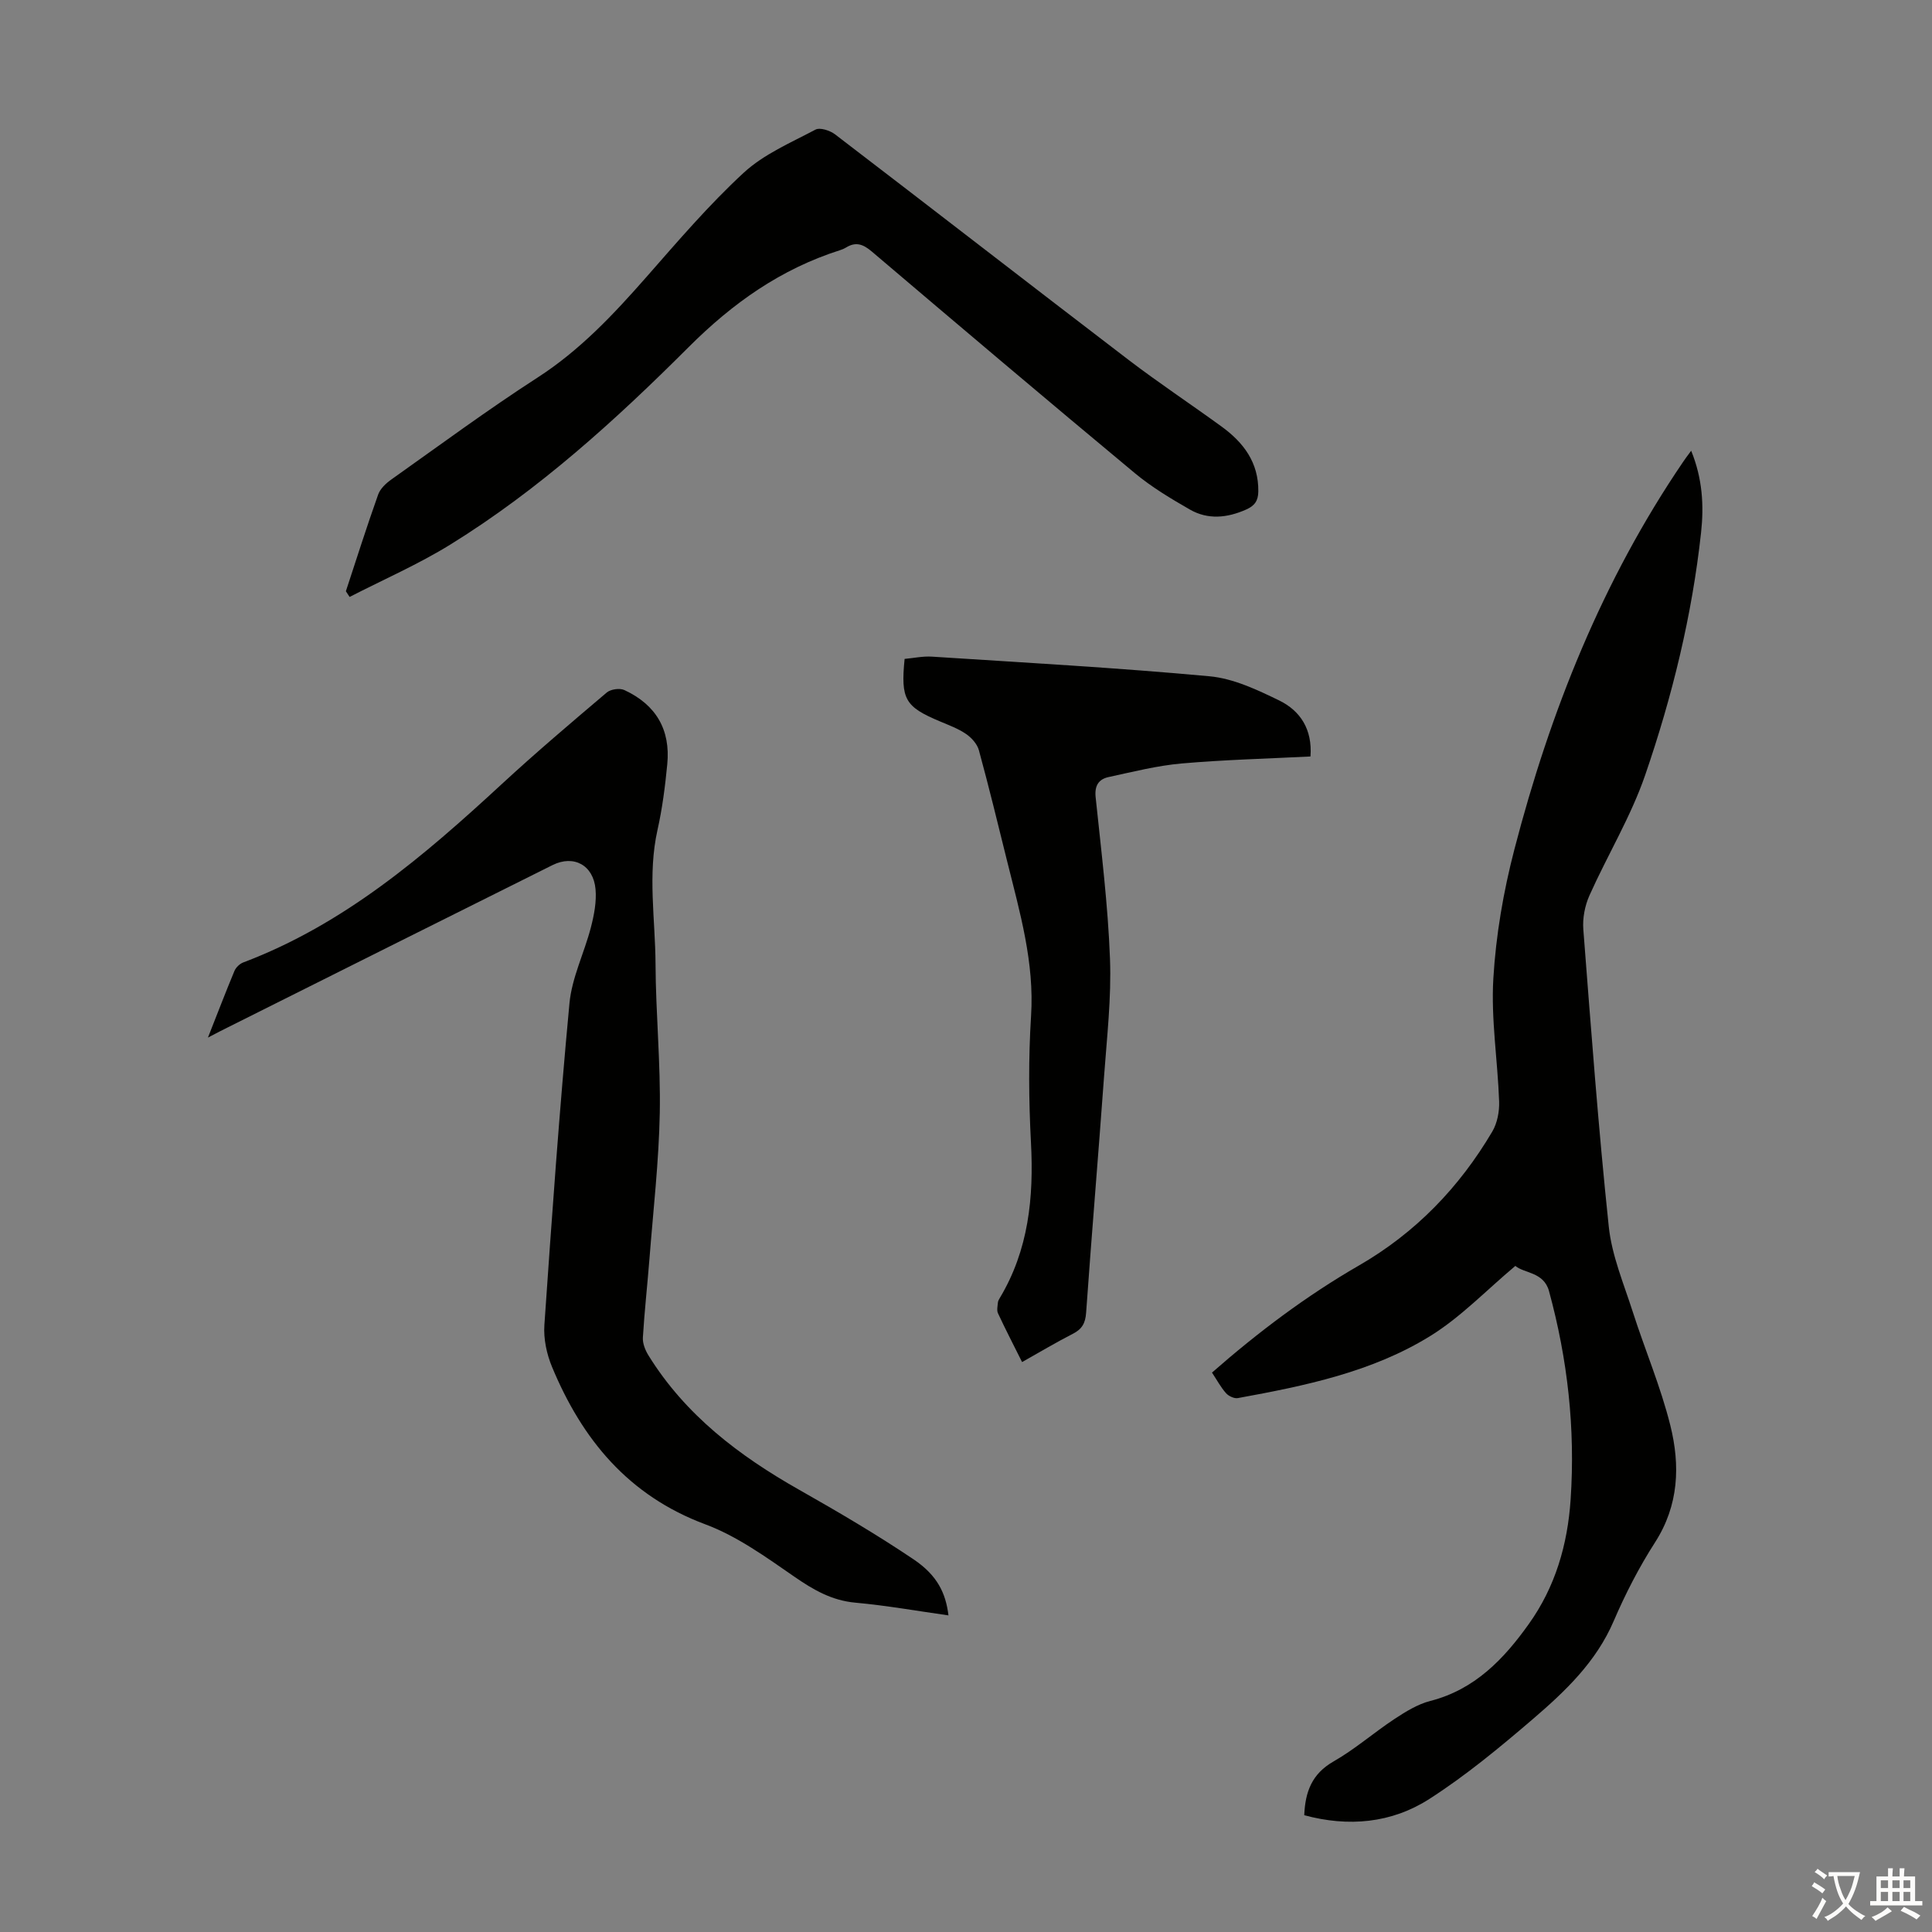
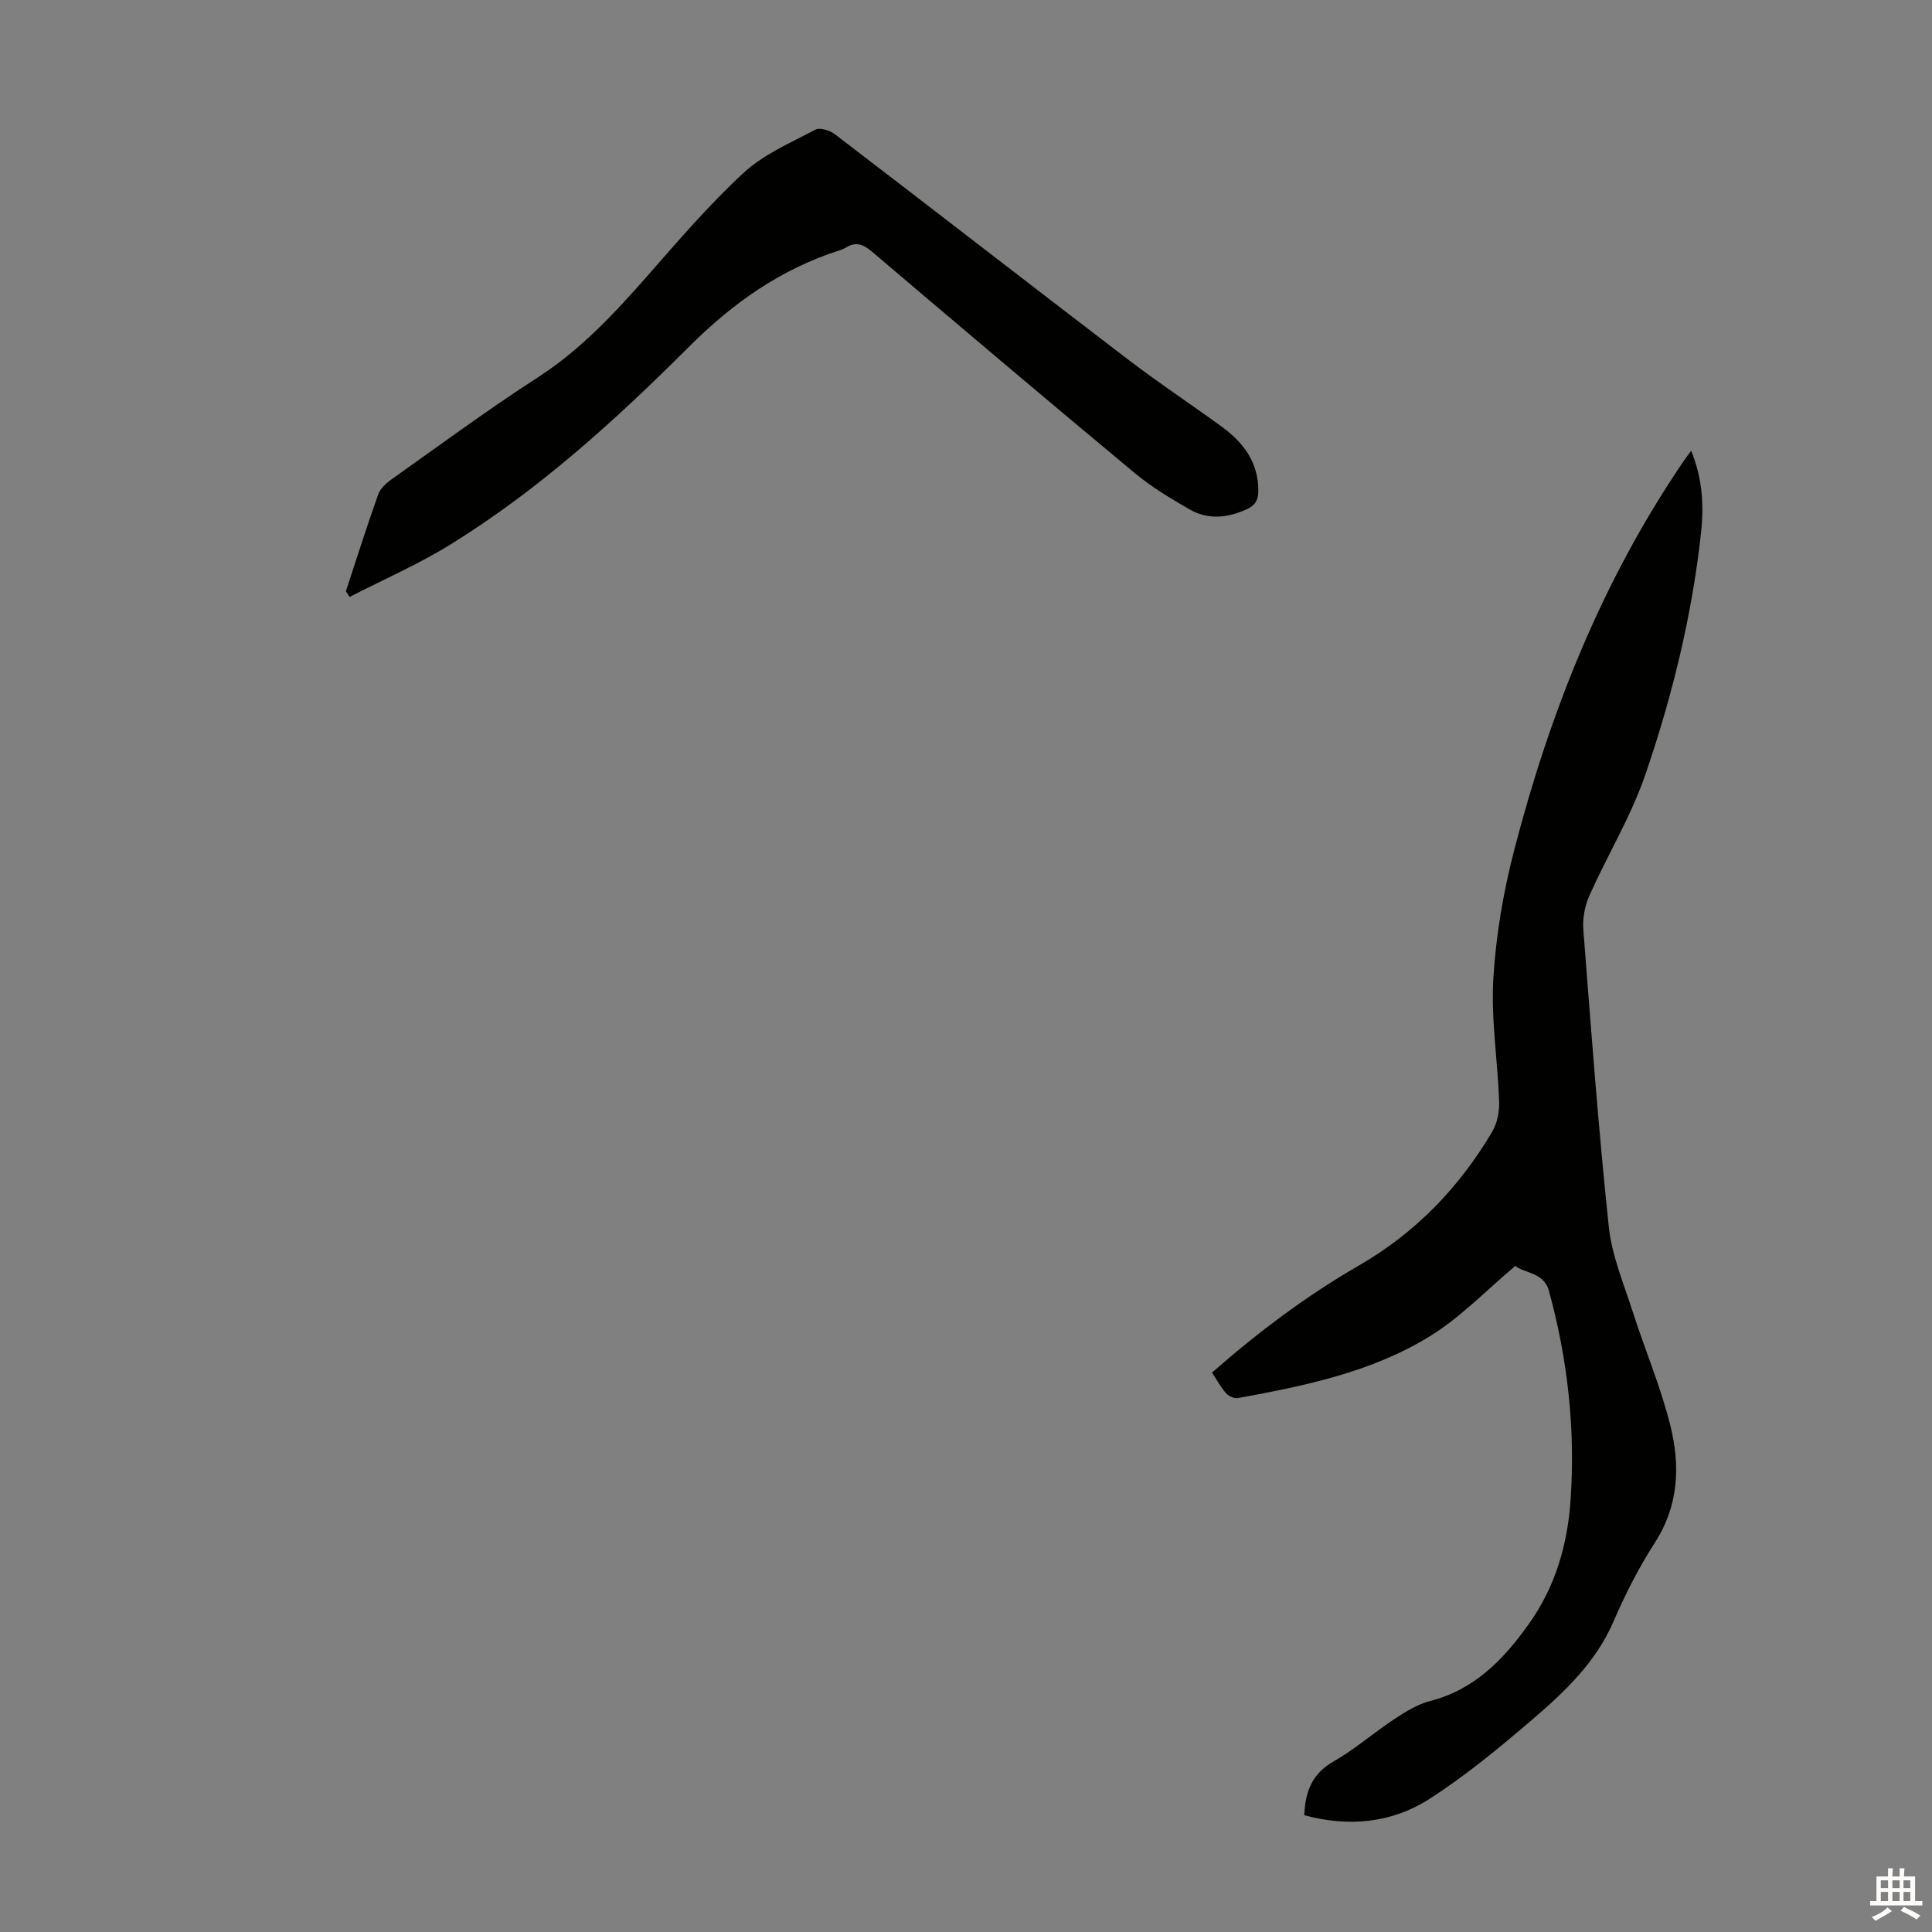
<svg xmlns="http://www.w3.org/2000/svg" enable-background="new 0 0 400 400" viewBox="0 0 400 400">
  <rect x="0" y="0" width="400" height="400" fill="#808080" stroke="none" />
  <g fill="#010100">
    <path d="m350.14 93.32c2.34 5.75 2.66 11.34 2.05 16.92-1.87 17.19-5.97 33.94-11.57 50.22-2.96 8.61-7.8 16.57-11.54 24.93-.95 2.12-1.45 4.72-1.27 7.03 1.59 20.53 3.11 41.07 5.27 61.54.63 6 3.11 11.84 4.98 17.68 2.52 7.86 5.79 15.52 7.77 23.5 2.05 8.25 1.77 16.5-3.17 24.19-3.31 5.15-6.15 10.68-8.57 16.31-3.63 8.45-10.02 14.52-16.71 20.26-6.86 5.88-13.88 11.7-21.47 16.57-7.81 5.01-16.73 5.83-25.88 3.35.2-4.83 1.57-8.56 6.05-11.12 4.45-2.54 8.37-5.99 12.66-8.82 2.3-1.51 4.78-3.05 7.4-3.72 9.2-2.36 15.21-8.66 20.4-15.95 5.47-7.67 8.01-16.39 8.64-25.74.99-14.66-.61-29.04-4.48-43.18-1.09-3.98-5.21-3.66-6.96-5.2-6.01 5.04-11.25 10.55-17.5 14.44-12.14 7.55-26.06 10.39-39.95 12.93-.75.14-1.92-.41-2.46-1.02-1.09-1.23-1.88-2.73-2.9-4.26 9.55-8.37 19.53-15.89 30.4-22.16 11.74-6.77 20.8-16.17 27.63-27.74 1.04-1.76 1.49-4.16 1.42-6.23-.3-8.49-1.7-17.02-1.2-25.45.53-8.98 2.09-18.03 4.36-26.75 7.4-28.51 18.21-55.63 34.88-80.15.43-.67.91-1.27 1.72-2.38z" />
-     <path d="m43.05 214.82c2.04-5.16 3.7-9.51 5.49-13.8.3-.72 1.08-1.47 1.81-1.75 20.89-7.89 37.42-22.05 53.51-36.91 7.07-6.53 14.42-12.76 21.76-18.98.82-.69 2.69-.96 3.65-.51 6.57 3.05 9.57 8.22 8.88 15.36-.44 4.55-1.02 9.13-2.02 13.59-2.07 9.24-.46 18.5-.41 27.74.05 10.29 1.07 20.59.88 30.87-.19 10.05-1.35 20.08-2.13 30.11-.43 5.46-1.04 10.92-1.37 16.39-.07 1.21.49 2.61 1.15 3.68 7.64 12.35 18.76 20.79 31.2 27.83 8.05 4.56 16.06 9.26 23.73 14.43 4.9 3.31 6.63 6.98 7.19 11.58-6.47-.91-12.82-2.05-19.23-2.63-4.91-.44-8.71-2.64-12.66-5.37-5.86-4.05-11.85-8.39-18.44-10.85-15.94-5.94-25.51-17.57-31.75-32.6-1.11-2.67-1.78-5.82-1.58-8.68 1.53-22.21 3.11-44.43 5.19-66.59.5-5.33 3.07-10.45 4.44-15.73.66-2.56 1.19-5.3.96-7.89-.44-5-4.52-7.19-8.91-5-22.41 11.16-44.78 22.37-67.17 33.57-1.1.53-2.18 1.11-4.17 2.14z" />
    <path d="m71.61 122.41c2.2-6.68 4.32-13.38 6.68-20.01.43-1.22 1.63-2.35 2.74-3.13 10.04-7.12 19.95-14.44 30.28-21.11 8.8-5.68 15.75-13.1 22.56-20.85 6.48-7.38 12.9-14.9 20.1-21.54 4.17-3.85 9.75-6.22 14.86-8.93.94-.5 3.01.18 4.05.97 20.26 15.49 40.4 31.13 60.67 46.62 6.31 4.82 12.94 9.21 19.36 13.88 4.54 3.3 7.68 7.43 7.61 13.43-.02 1.97-.78 2.99-2.55 3.77-3.92 1.73-7.87 2.13-11.61-.01-3.96-2.27-7.93-4.65-11.43-7.56-18.24-15.17-36.35-30.5-54.43-45.86-1.79-1.52-3.3-2.09-5.34-.83-.38.23-.8.41-1.22.54-12.26 3.9-22.21 10.92-31.39 20.1-15.1 15.09-30.99 29.52-49.27 40.83-6.66 4.12-13.92 7.28-20.9 10.87-.26-.39-.51-.78-.77-1.18z" />
-     <path d="m271.32 156.62c-9.08.46-17.91.68-26.69 1.45-5.08.45-10.1 1.73-15.1 2.81-2.07.45-2.94 1.77-2.69 4.18 1.16 11.13 2.55 22.26 2.97 33.42.31 8.12-.64 16.3-1.23 24.43-1.18 16.29-2.56 32.57-3.71 48.86-.15 2.2-.86 3.42-2.77 4.39-3.47 1.77-6.82 3.78-10.49 5.84-1.76-3.52-3.44-6.78-4.99-10.1-.28-.6-.08-1.45-.02-2.19.02-.32.2-.64.37-.93 6-9.98 7.08-20.86 6.48-32.24-.46-8.71-.53-17.48.02-26.18.71-11.1-2.32-21.47-4.93-31.97-1.91-7.7-3.78-15.41-5.87-23.06-.35-1.29-1.52-2.59-2.66-3.37-1.64-1.12-3.57-1.83-5.42-2.61-7.21-3.03-8.13-4.56-7.3-12.93 1.81-.16 3.75-.59 5.65-.47 19.18 1.24 38.38 2.3 57.51 4.07 4.94.46 9.86 2.8 14.43 5.02 4.33 2.13 6.86 5.96 6.44 11.58z" />
+     <path d="m271.32 156.62z" />
  </g>
-   <path d="m377.9 391.2c-.2.3-.4.5-.6.8-.7-.6-1.4-1-2.2-1.5.2-.3.4-.5.5-.8.6.4 1.4.8 2.3 1.5zm-1.8 6.1c-.2-.2-.5-.4-.9-.6.4-.6.8-1.2 1.2-1.9s.7-1.3.9-1.9c.3.3.5.5.8.7-.7 1.3-1.4 2.6-2 3.7zm2.2-9c-.3.3-.5.5-.6.8-.6-.6-1.3-1.1-2-1.5.3-.3.5-.5.6-.7.6.5 1.3.9 2 1.4zm.3.2v-.9h2 4.5c-.3 1.3-.6 2.5-1 3.6s-.9 2.1-1.4 3c.4.5 1 1 1.6 1.4s1.2.8 1.9 1.1c-.3.2-.5.4-.8.8-.4-.3-1-.7-1.6-1.2s-1.2-1.1-1.6-1.6c-.5.6-1.1 1.1-1.7 1.6s-1.4.9-2.1 1.4c-.1-.3-.3-.5-.7-.8.6-.2 1.2-.5 1.9-1s1.4-1.1 2-1.8c-.5-.8-.9-1.6-1.2-2.5s-.6-2-.8-3.2c-.4.1-.7.1-1 .1zm2.5 2.7c.3 1 .7 1.7 1 2.2.3-.5.6-1.1 1-2s.6-1.9.9-3h-3.2-.4c.1.9.3 1.8.7 2.8z" fill="#fcfbfa" />
  <path d="m396.5 388.5v1.5 3.6h1.5v.9c-.4 0-1 0-1.7 0h-7.9c-.5 0-.9 0-1.2 0v-.9h1.3v-3.5c0-.7 0-1.2 0-1.6h2.4c0-.8 0-1.4 0-1.7h1c0 .3-.1.8-.1 1.7h1.5c0-.8 0-1.4 0-1.7h1c0 .3-.1.9-.1 1.7zm-8.2 9.2c-.2-.3-.5-.5-.8-.8.8-.3 1.4-.6 1.9-.9s1-.7 1.4-1.1c.3.3.6.5.9.8-1.6 1-2.8 1.6-3.4 2zm2.6-6.8v-1.6h-1.5v1.6zm0 2.7v-1.9h-1.5v1.9zm2.4-2.7v-1.6h-1.5v1.6zm0 2.7v-1.9h-1.5v1.9zm.2 2 .7-.8c.4.2.9.5 1.6.8s1.3.7 1.8 1c-.3.3-.5.5-.8.8-.4-.3-1.5-1-3.3-1.8zm2-4.7v-1.6h-1.4v1.6zm0 2.7v-1.9h-1.4v1.9z" fill="#fcfbfa" />
</svg>